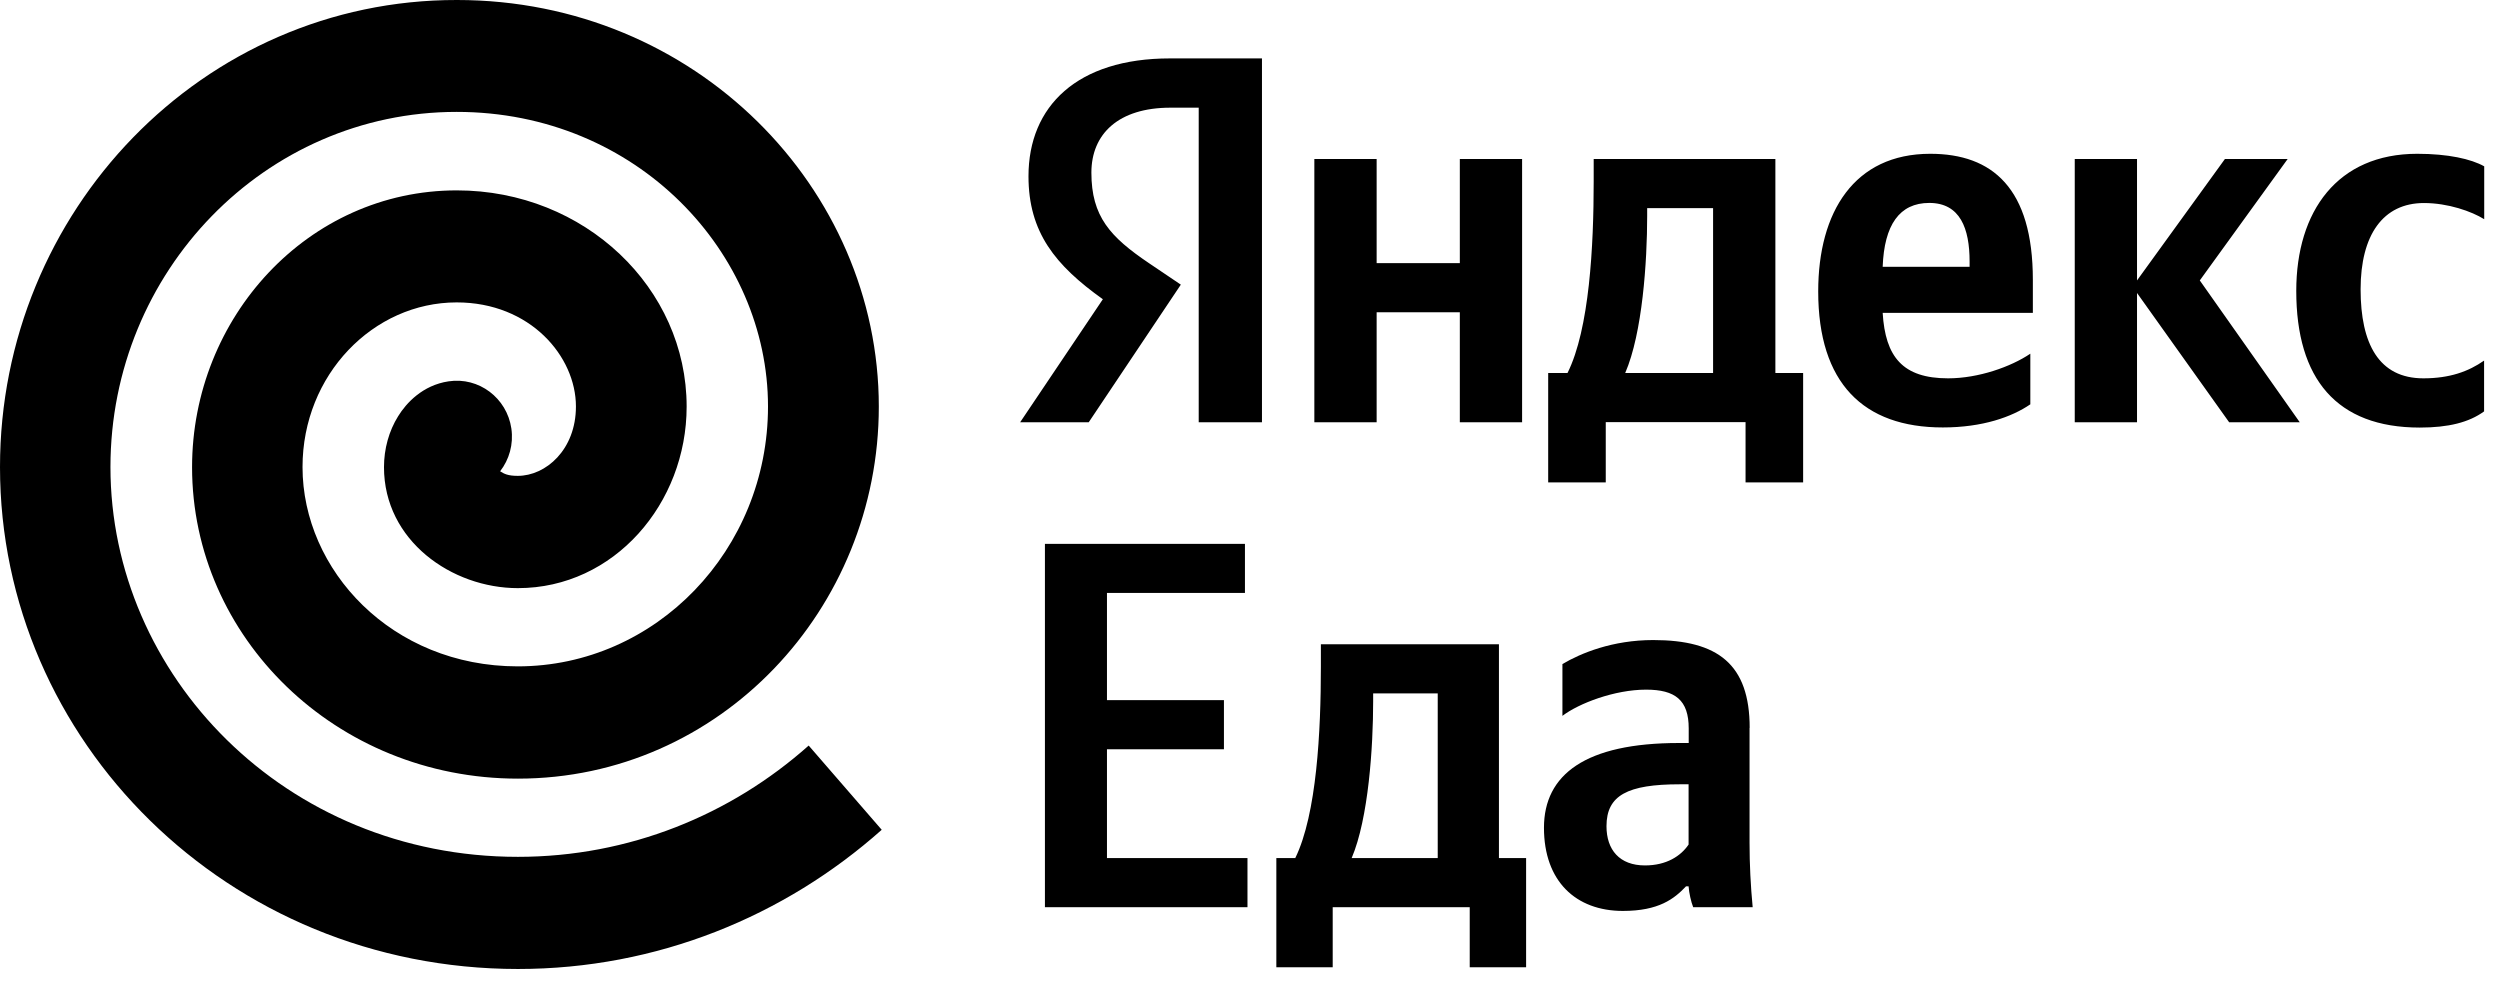
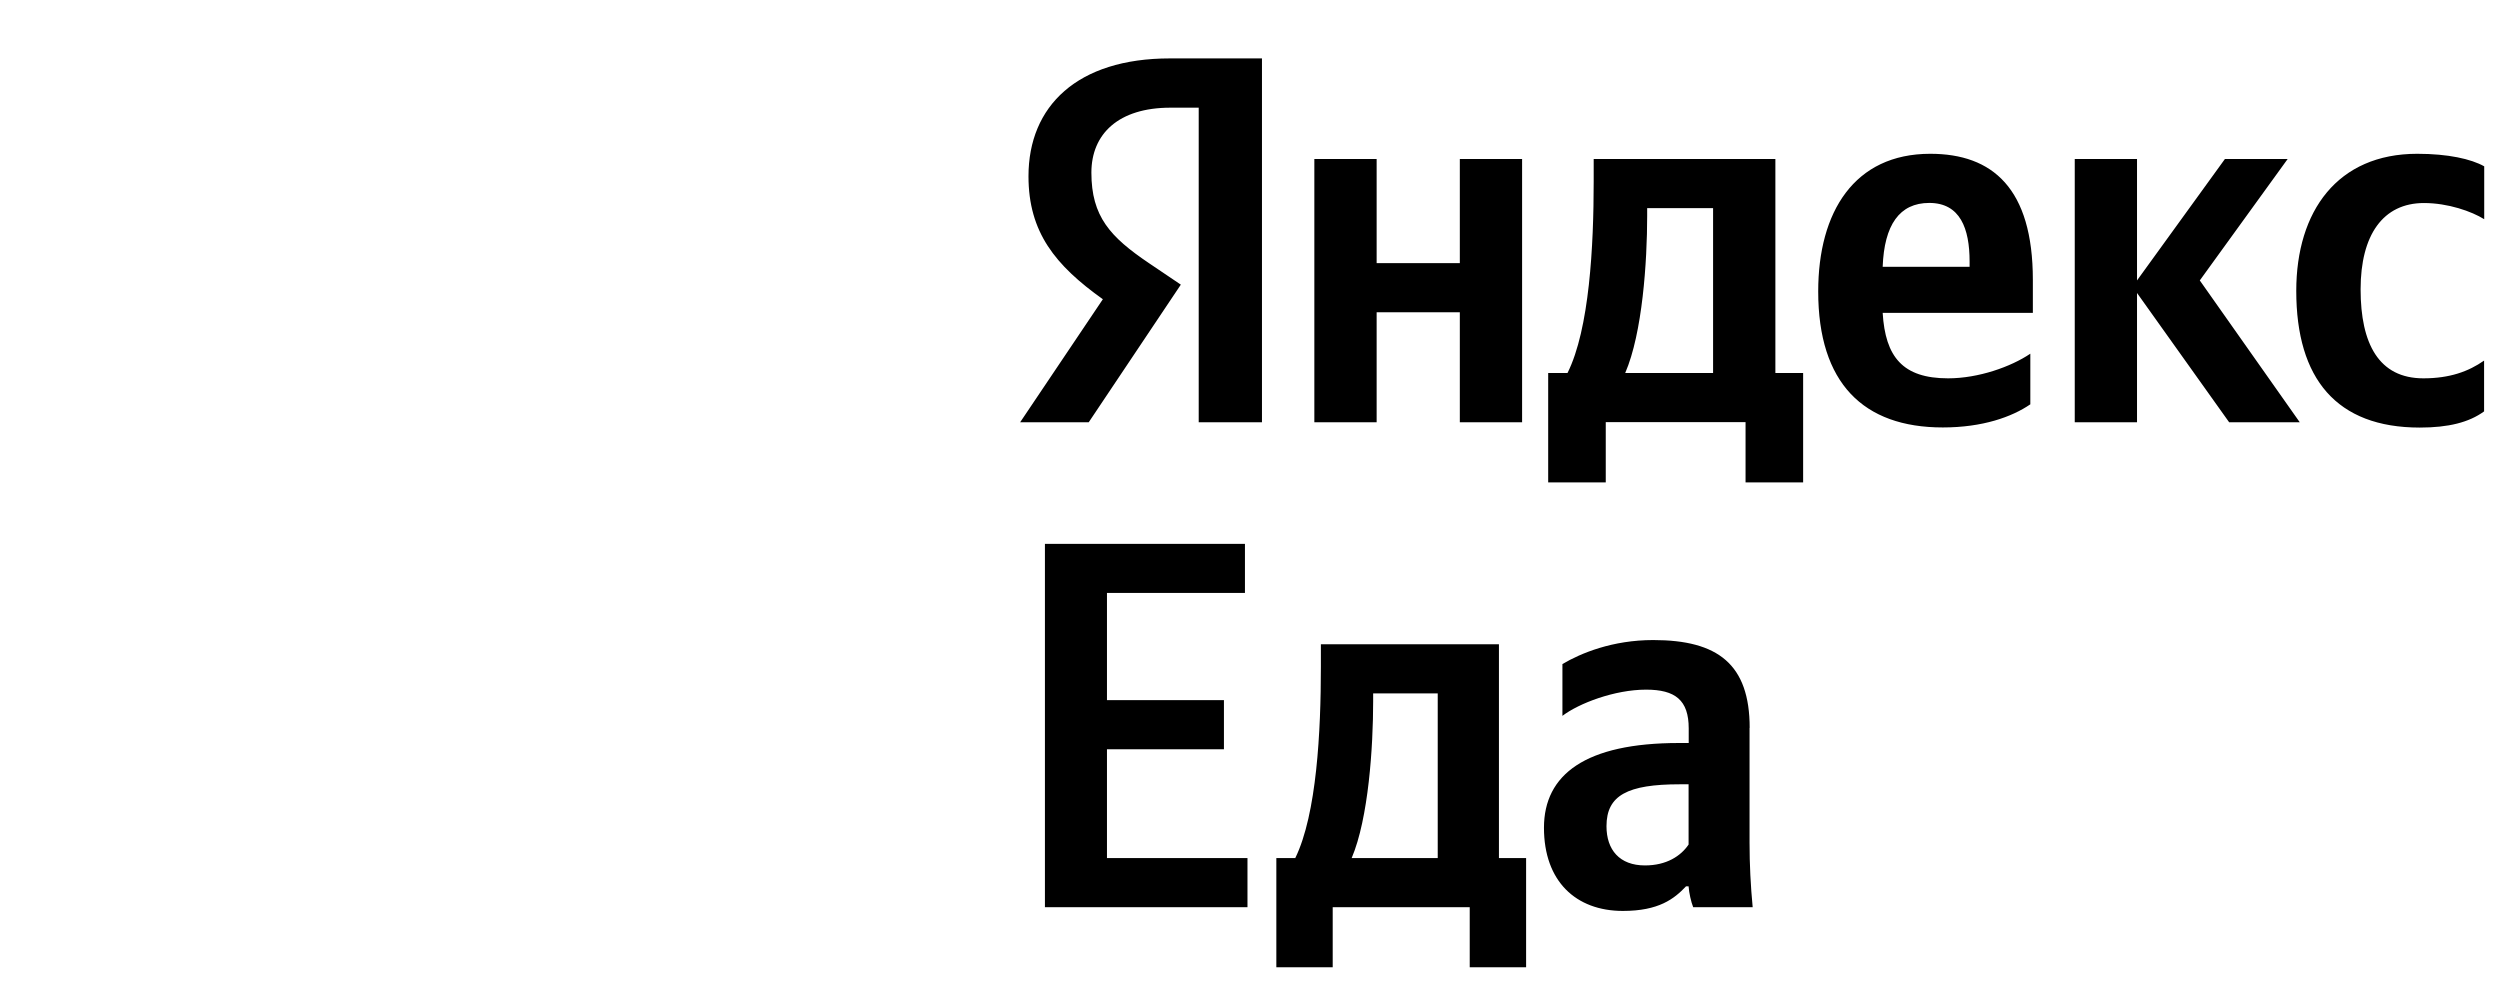
<svg xmlns="http://www.w3.org/2000/svg" width="99" height="39" viewBox="0 0 99 39" fill="none">
-   <path d="M32.024 29.524C28.936 32.272 24.906 33.931 20.508 33.931C11.287 33.931 4.374 26.727 4.374 18.495C4.374 10.751 10.498 4.431 18.084 4.431C25.245 4.431 30.413 10.029 30.413 16.096C30.413 21.779 25.967 26.388 20.503 26.388C15.503 26.388 11.98 22.568 11.98 18.495C11.98 14.838 14.786 11.975 18.084 11.975C21.005 11.975 22.807 14.121 22.807 16.096C22.807 17.812 21.612 18.844 20.503 18.844C20.111 18.844 19.963 18.763 19.805 18.663C20.164 18.199 20.34 17.597 20.25 16.97C20.073 15.756 18.959 14.92 17.764 15.101C16.736 15.254 16.086 15.962 15.766 16.483C15.402 17.066 15.206 17.773 15.206 18.5C15.206 21.411 17.893 23.29 20.508 23.29C24.323 23.29 27.191 19.934 27.191 16.1C27.191 11.411 23.161 7.539 18.089 7.539C12.2 7.539 7.606 12.568 7.606 18.5C7.606 25.226 13.29 30.834 20.513 30.834C28.496 30.834 34.801 24.131 34.801 16.1C34.801 7.467 27.554 8.18215e-06 18.094 8.18215e-06C8.026 -0.01 0 8.361 0 18.495C0 29.318 9.006 38.372 20.513 38.372C26.015 38.372 31.063 36.288 34.916 32.86L32.024 29.524Z" fill="black" />
  <path d="M47.464 16.721H49.974V2.313H46.326C42.66 2.313 40.728 4.202 40.728 6.979C40.728 9.197 41.785 10.502 43.673 11.85L40.398 16.721H43.114L46.761 11.272L45.499 10.421C43.965 9.384 43.219 8.576 43.219 6.836C43.219 5.301 44.294 4.264 46.35 4.264H47.469V16.721H47.464ZM80.401 16.019V14.006C79.636 14.523 78.35 14.982 77.145 14.982C75.343 14.982 74.659 14.131 74.554 12.39H80.501V11.085C80.501 7.457 78.904 6.09 76.438 6.09C73.431 6.09 72.001 8.389 72.001 11.54C72.001 15.168 73.785 16.927 76.935 16.927C78.512 16.927 79.669 16.511 80.396 16.014L80.401 16.019ZM95.822 16.932C96.96 16.932 97.773 16.726 98.37 16.291V14.279C97.749 14.714 97.003 14.982 95.966 14.982C94.202 14.982 93.48 13.614 93.48 11.458C93.48 9.302 94.369 8.04 95.99 8.04C96.941 8.04 97.878 8.37 98.375 8.681V6.587C97.859 6.296 96.946 6.09 95.722 6.09C92.572 6.09 90.932 8.351 90.932 11.521C90.932 15.001 92.528 16.932 95.822 16.932ZM57.809 6.296V10.421H54.515V6.296H52.048V16.721H54.515V12.367H57.809V16.721H60.275V6.296H57.809ZM71.404 14.771H70.305V6.296H63.11V7.185C63.11 9.733 62.943 13.031 62.073 14.771H61.308V19.102H63.588V16.717H69.124V19.102H71.404V14.771ZM88.274 16.721H91.07L87.112 11.105L90.592 6.296H88.107L84.626 11.105V6.296H82.16V16.721H84.626V11.602L88.274 16.721ZM76.4 8.036C77.623 8.036 77.996 9.049 77.996 10.359V10.564H74.554C74.616 8.906 75.219 8.036 76.4 8.036ZM67.838 14.771H64.358C65.041 13.194 65.228 10.354 65.228 8.552V8.241H67.838V14.771Z" fill="black" />
  <path d="M41.379 21.536V35.925H49.4V33.979H43.836V29.672H48.468V27.726H43.836V23.481H49.3V21.536H41.379ZM60.434 33.979H59.358V25.513H52.307V26.402C52.307 28.95 52.144 32.239 51.293 33.979H50.543V38.305H52.775V35.925H58.201V38.305H60.434V33.979ZM56.939 33.979H53.526C54.195 32.406 54.377 29.567 54.377 27.769V27.459H56.934V33.979H56.939ZM69.287 28.826C69.287 26.302 68.029 25.346 65.467 25.346C63.861 25.346 62.604 25.862 61.872 26.297V28.348C62.523 27.851 63.942 27.31 65.185 27.31C66.342 27.31 66.873 27.726 66.873 28.845V29.423H66.486C62.79 29.423 61.141 30.666 61.141 32.779C61.141 34.892 62.398 36.073 64.267 36.073C65.687 36.073 66.299 35.595 66.767 35.098H66.868C66.887 35.365 66.968 35.719 67.05 35.925H69.406C69.325 35.074 69.282 34.228 69.282 33.377V28.821L69.287 28.826ZM66.868 33.444C66.562 33.898 65.993 34.271 65.142 34.271C64.129 34.271 63.617 33.649 63.617 32.717C63.617 31.493 64.449 31.058 66.524 31.058H66.868V33.439V33.444Z" fill="black" />
</svg>